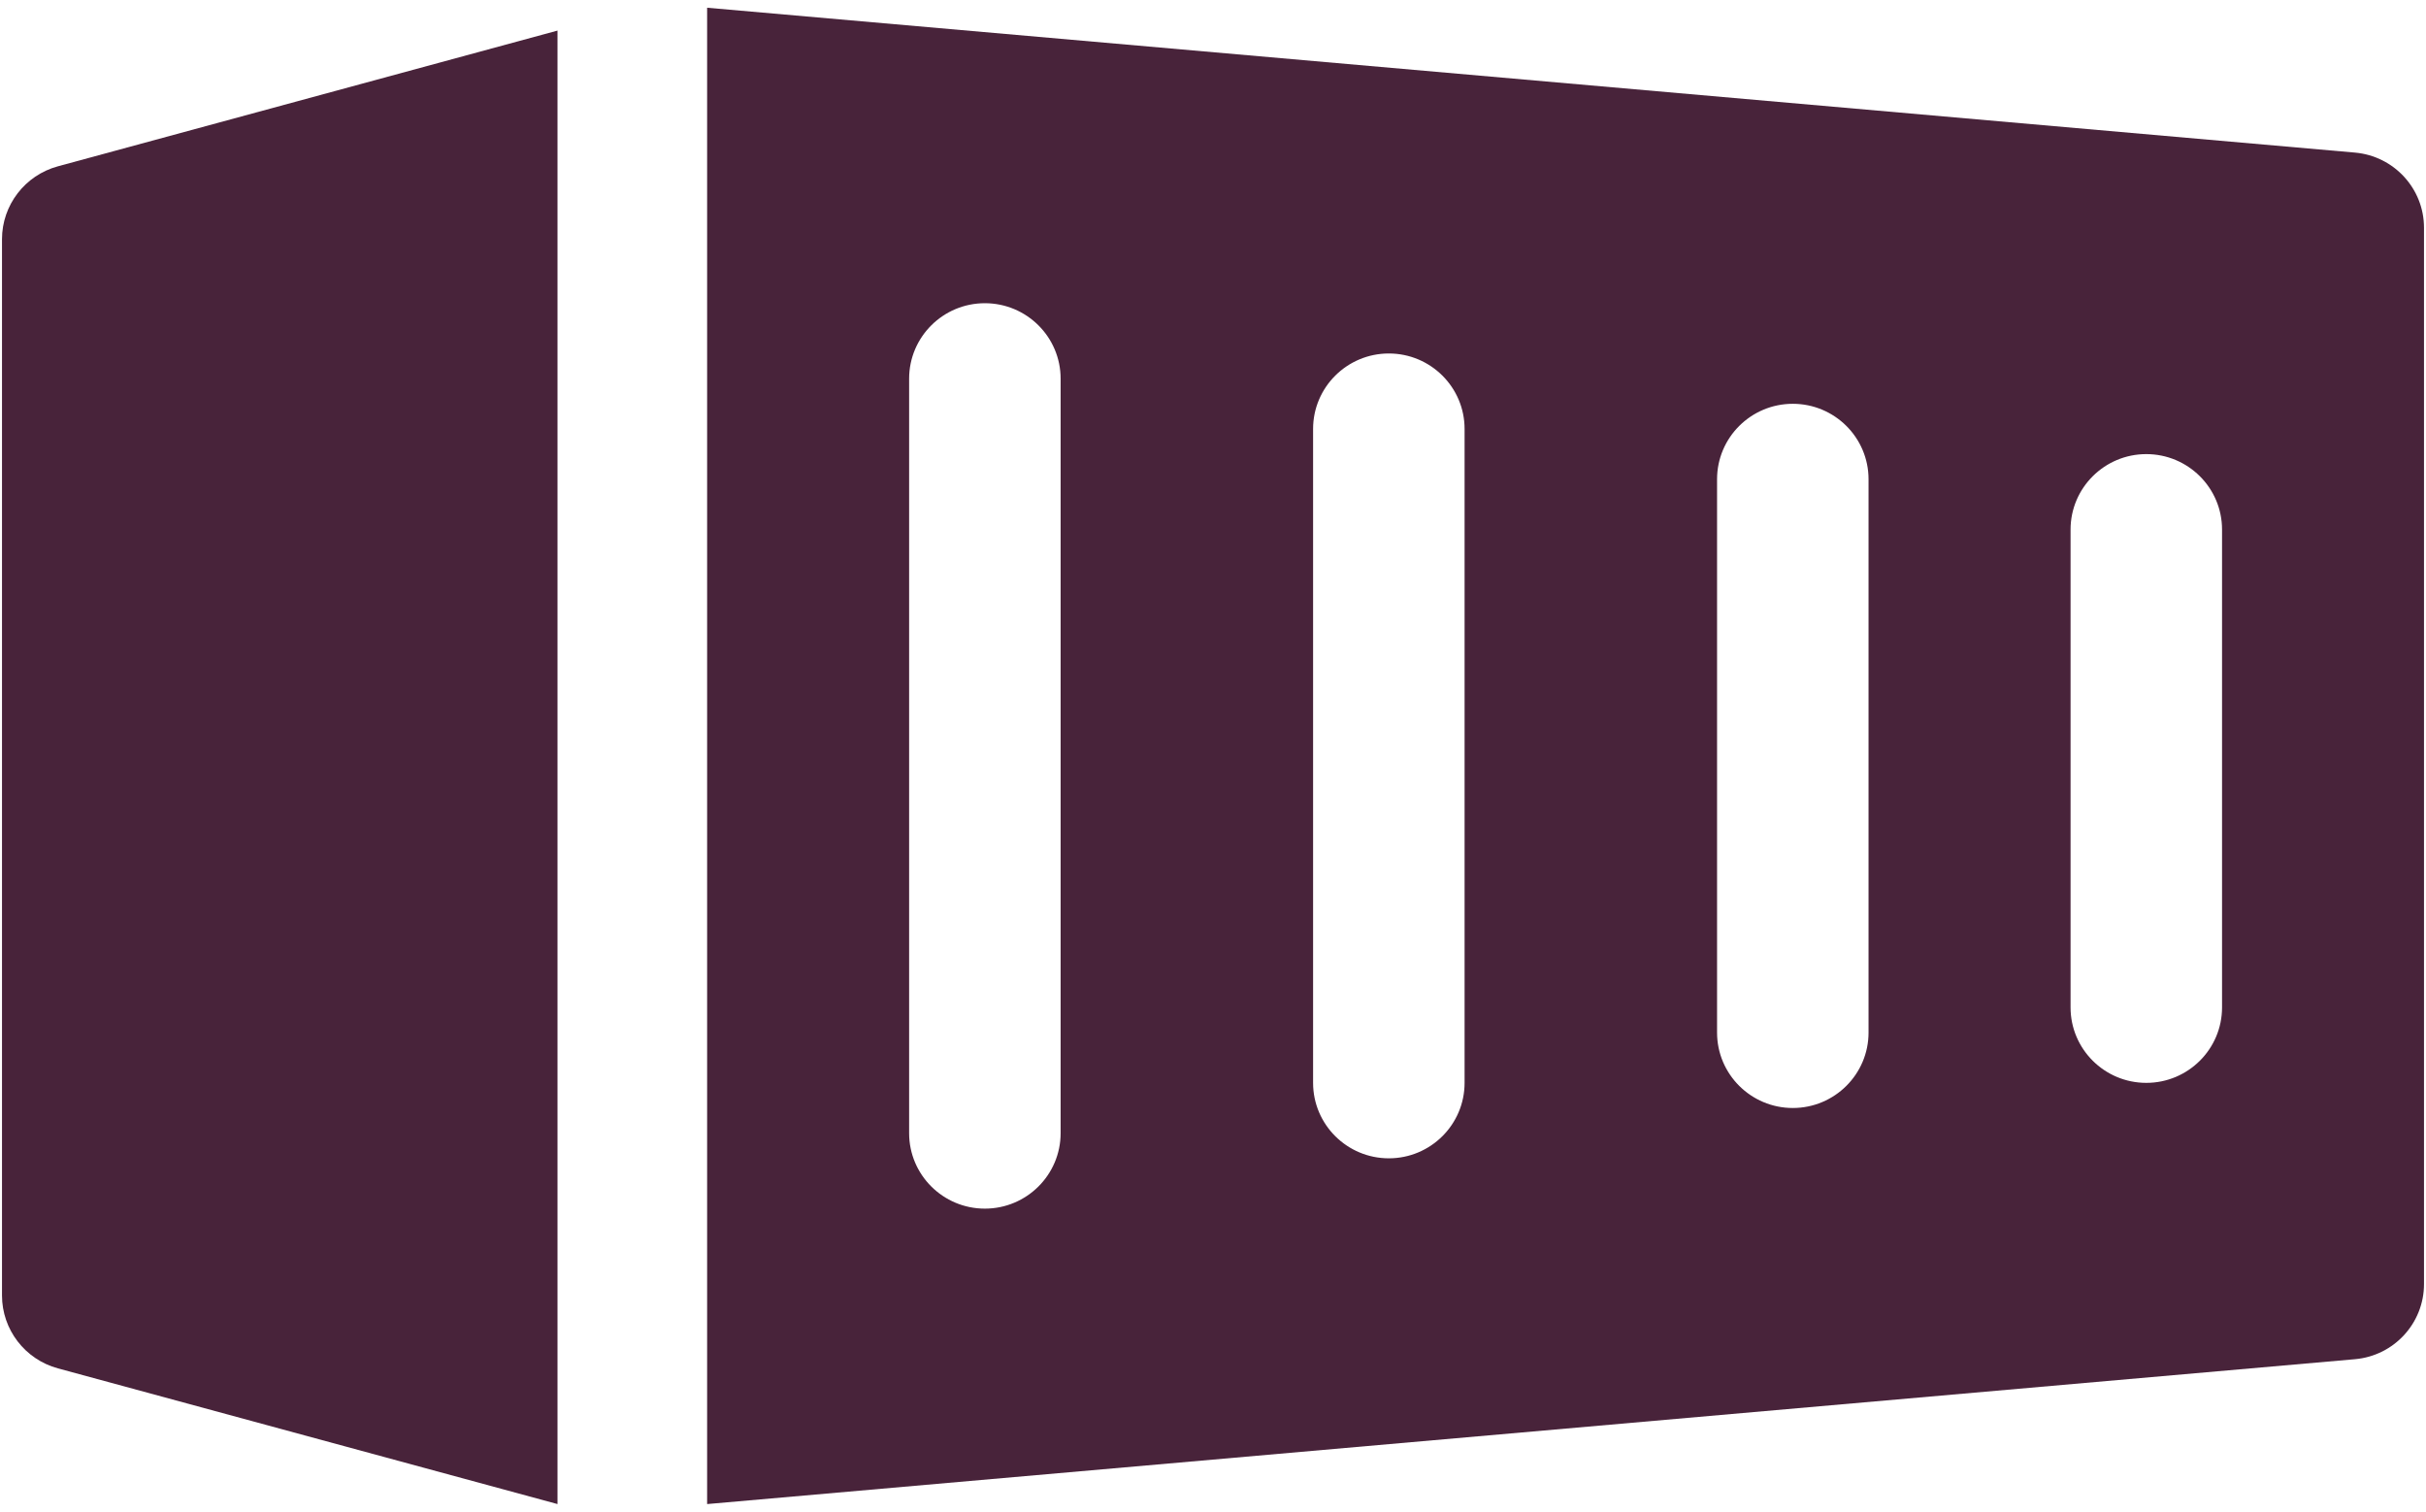
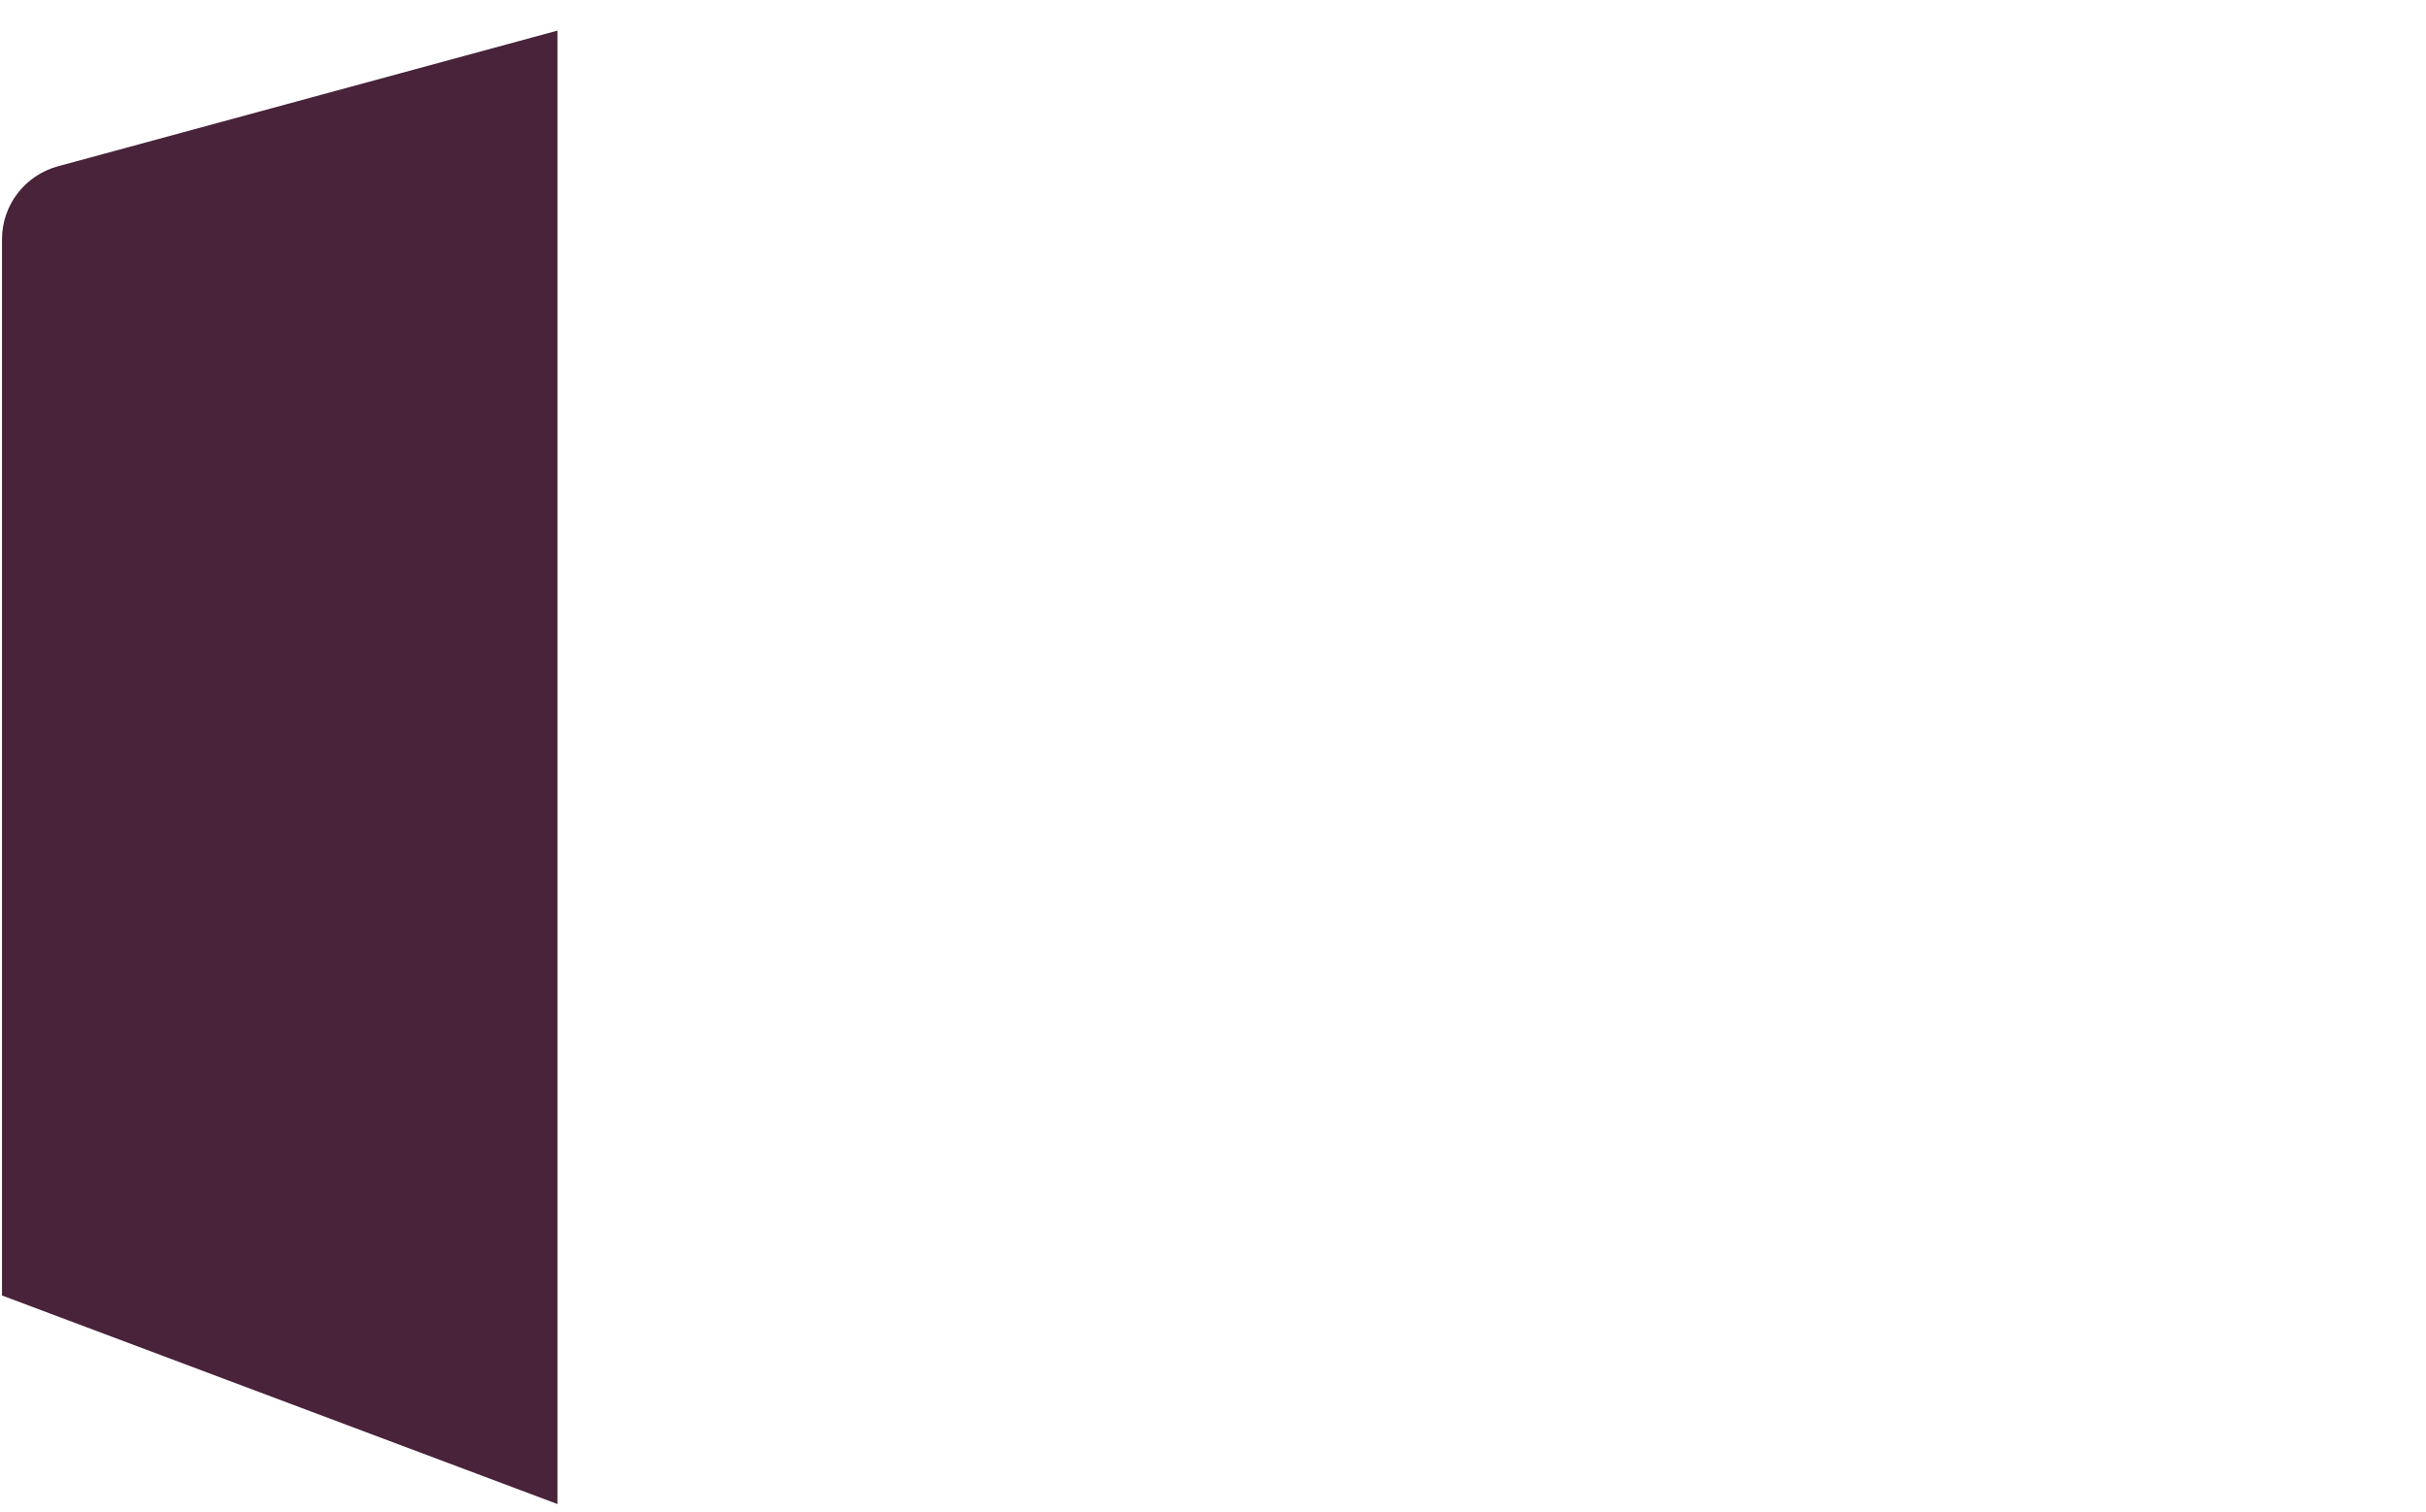
<svg xmlns="http://www.w3.org/2000/svg" width="199" height="124" viewBox="0 0 199 124" fill="none">
-   <path d="M45.727 2.51L4.746 13.642C2.047 14.377 0.164 16.825 0.164 19.617V106.258C0.164 109.047 2.044 111.499 4.746 112.234L45.731 123.366V2.51H45.727Z" fill="#48233A" />
-   <path d="M193.175 12.516L58.004 0.634V123.366L193.171 111.484C196.378 111.202 198.836 108.529 198.836 105.318V18.681C198.836 15.471 196.374 12.798 193.171 12.516H193.175ZM87.001 92.945C87.001 96.36 84.216 99.134 80.787 99.134C77.358 99.134 74.574 96.36 74.574 92.945V31.059C74.574 27.643 77.358 24.87 80.787 24.87C84.216 24.87 87.001 27.643 87.001 31.059V92.945ZM120.137 88.818C120.137 92.233 117.353 95.007 113.924 95.007C110.495 95.007 107.71 92.233 107.71 88.818V35.182C107.71 31.767 110.495 28.993 113.924 28.993C117.353 28.993 120.137 31.767 120.137 35.182V88.818ZM153.273 84.691C153.273 88.106 150.489 90.88 147.06 90.88C143.631 90.88 140.847 88.106 140.847 84.691V39.309C140.847 35.894 143.631 33.12 147.06 33.12C150.489 33.12 153.273 35.894 153.273 39.309V84.691ZM182.27 82.629C182.27 86.045 179.486 88.818 176.057 88.818C172.628 88.818 169.844 86.045 169.844 82.629V43.436C169.844 40.021 172.628 37.247 176.057 37.247C179.486 37.247 182.27 40.021 182.27 43.436V82.629Z" fill="#48233A" />
+   <path d="M45.727 2.51L4.746 13.642C2.047 14.377 0.164 16.825 0.164 19.617V106.258L45.731 123.366V2.51H45.727Z" fill="#48233A" />
</svg>